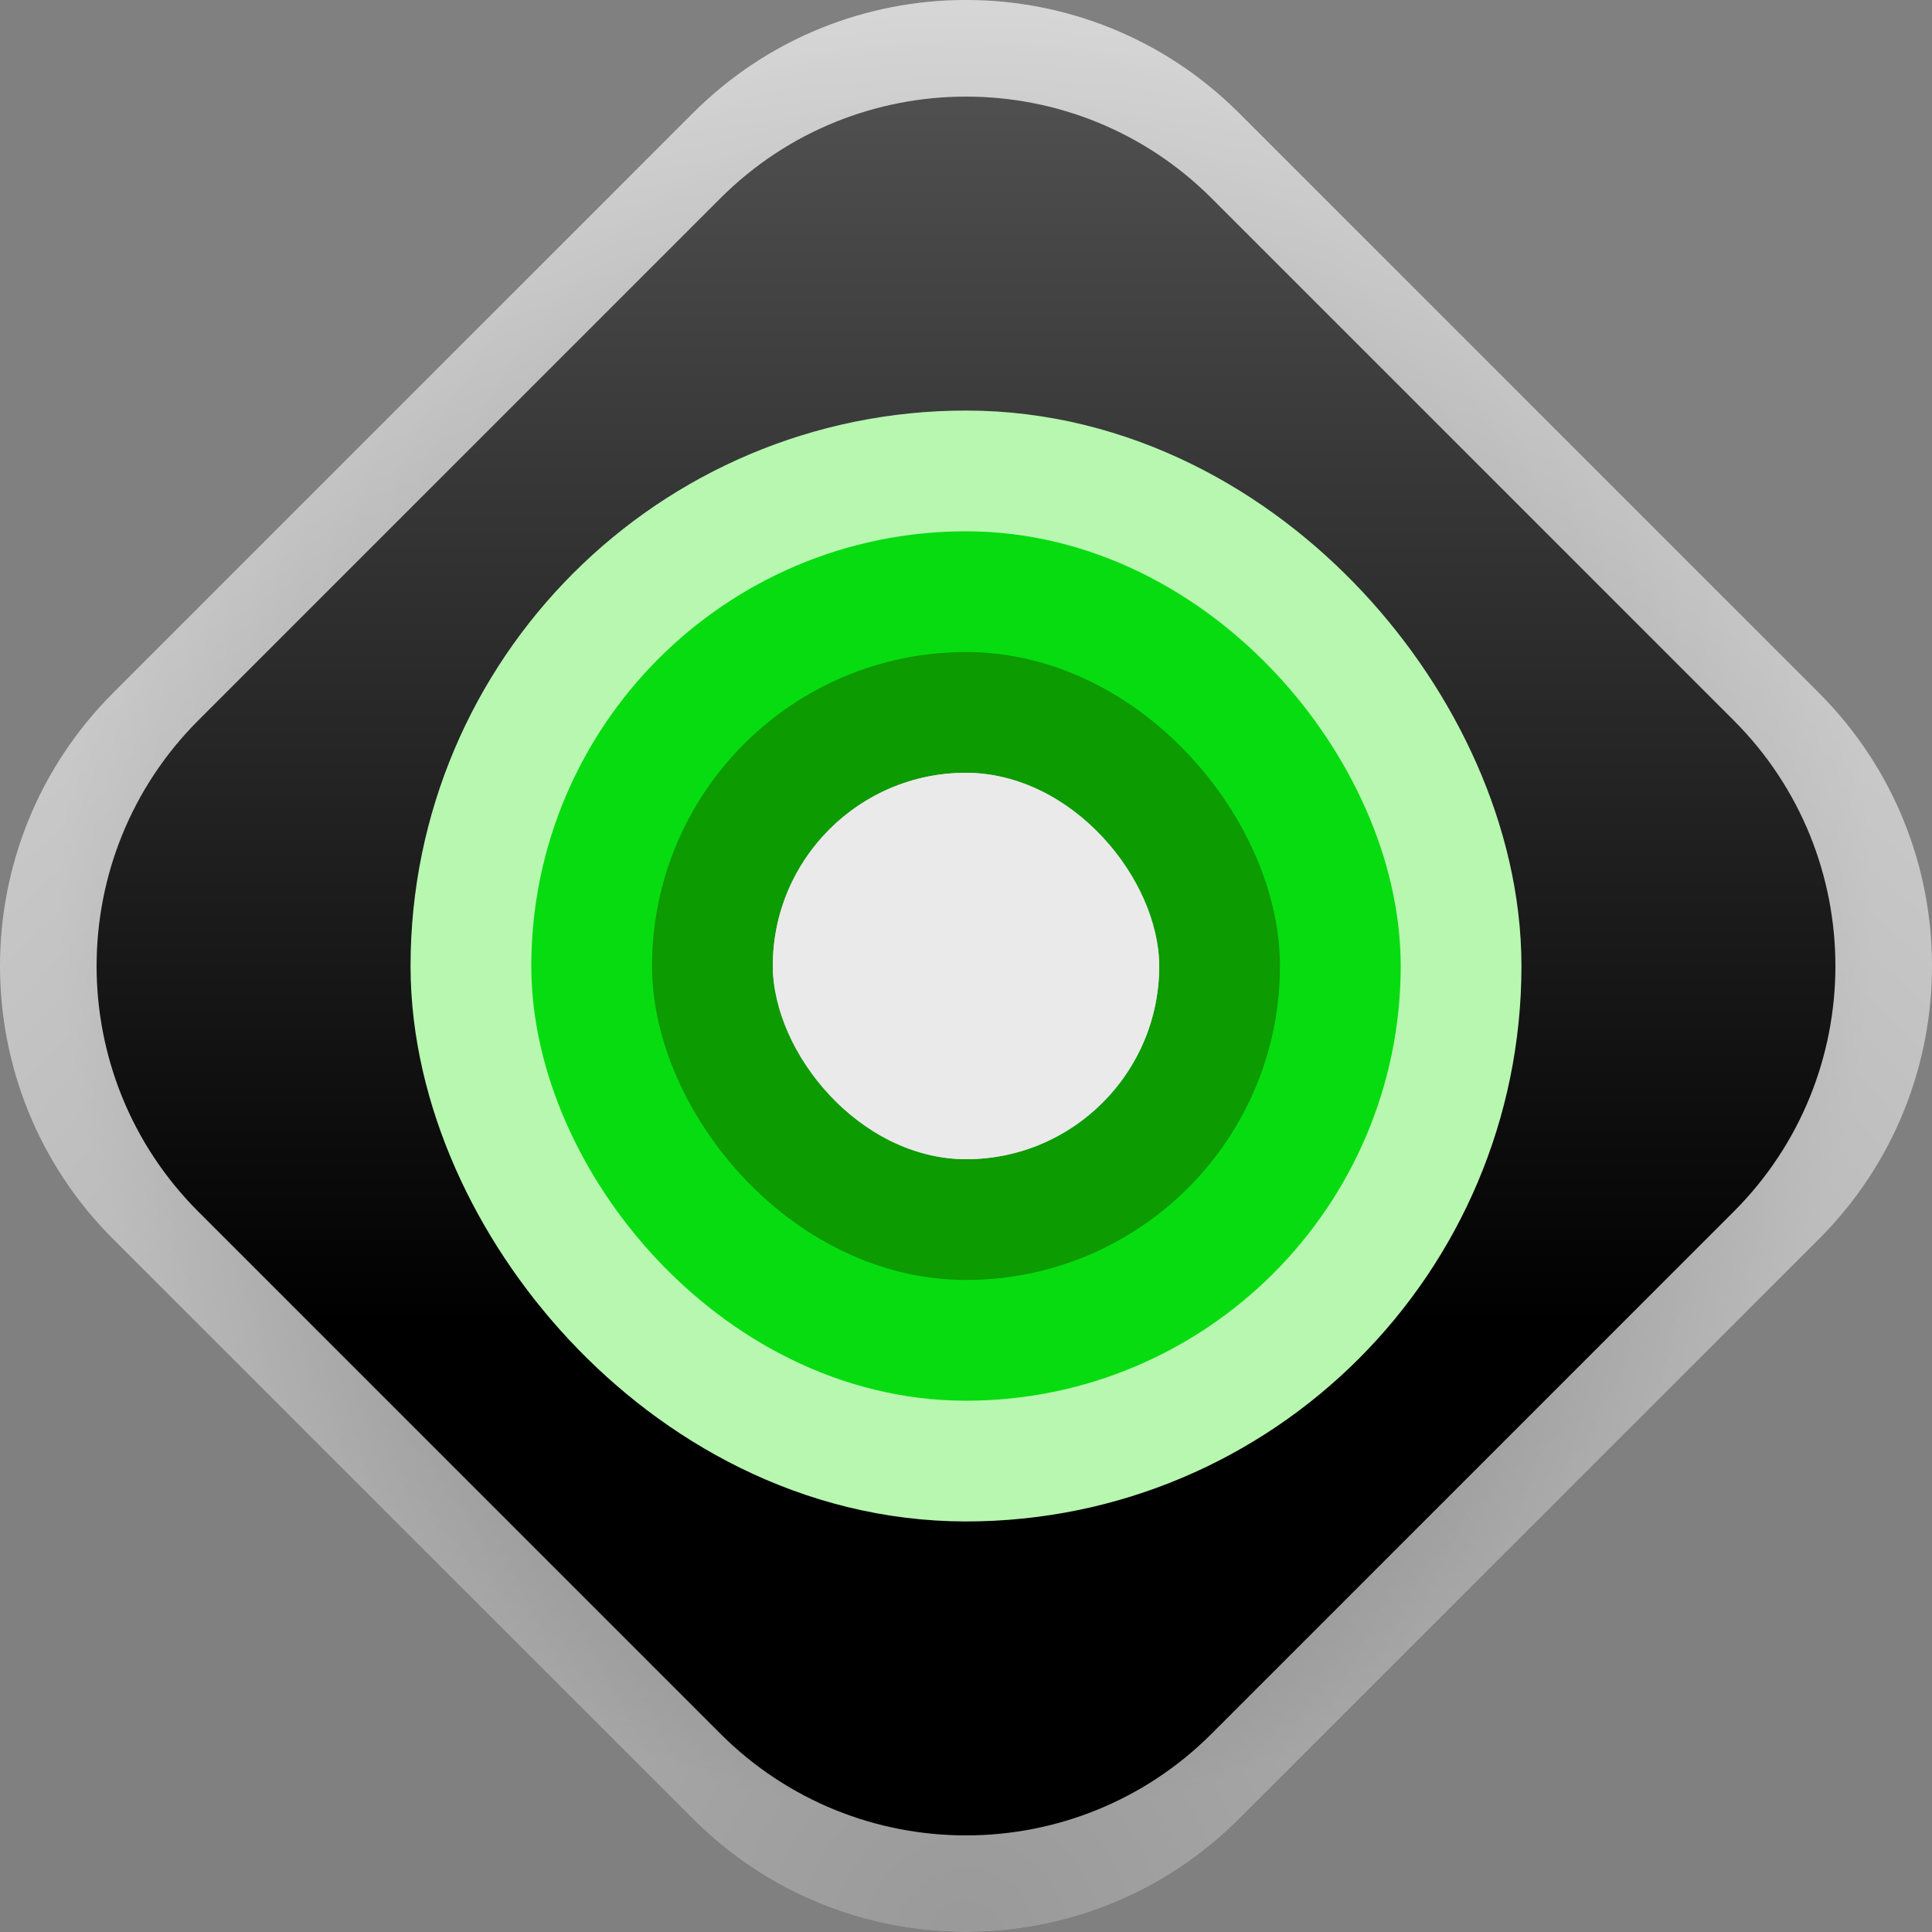
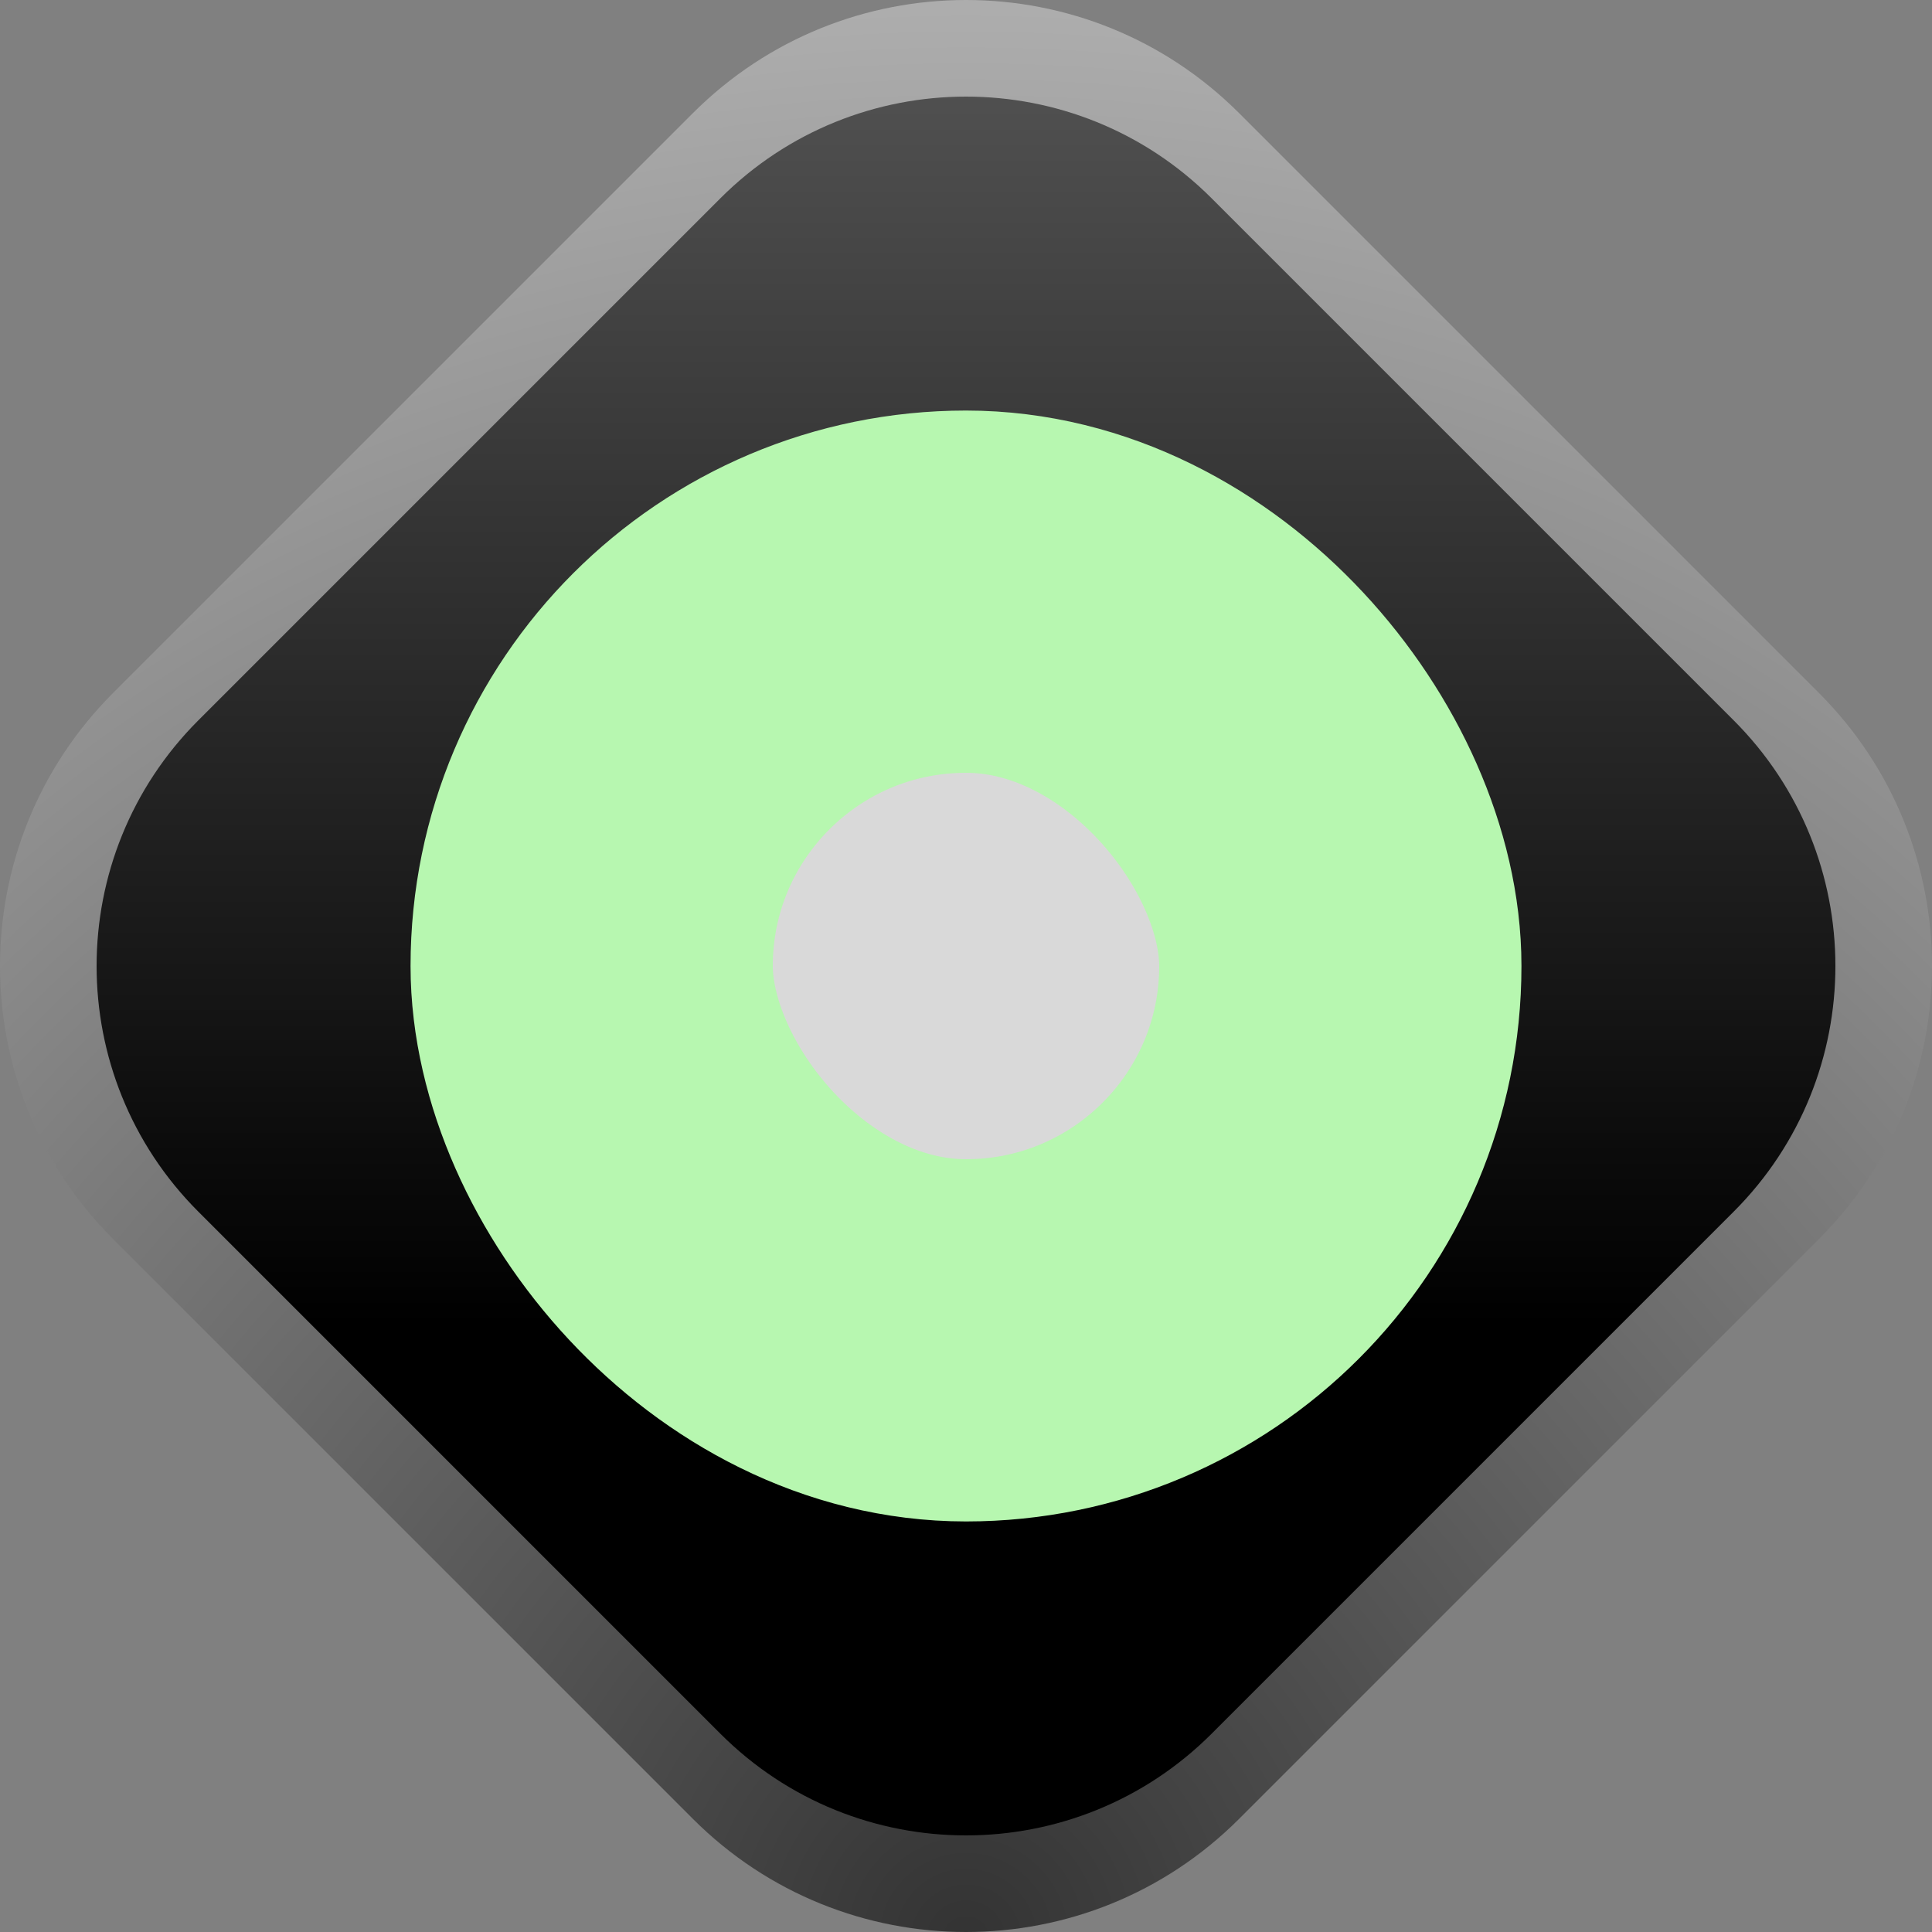
<svg xmlns="http://www.w3.org/2000/svg" width="20" height="20" viewBox="0 0 20 20" fill="none">
  <rect x="0" y="0" width="20" height="20" fill="#808080" stroke="none" />
  <g id="Frame 1739324665">
    <g id="Vector 1029">
      <path d="M1.17 7.174L7.174 1.17C8.735 -0.39 11.265 -0.39 12.826 1.17L18.83 7.174C20.39 8.735 20.39 11.265 18.83 12.826L12.826 18.83C11.265 20.39 8.735 20.39 7.174 18.83L1.17 12.826C-0.39 11.265 -0.39 8.735 1.17 7.174Z" fill="url(#paint0_radial_9568_2594)" />
-       <path d="M1.17 7.174L7.174 1.17C8.735 -0.39 11.265 -0.39 12.826 1.17L18.83 7.174C20.39 8.735 20.39 11.265 18.83 12.826L12.826 18.83C11.265 20.39 8.735 20.39 7.174 18.83L1.17 12.826C-0.39 11.265 -0.39 8.735 1.17 7.174Z" fill="url(#paint1_radial_9568_2594)" fill-opacity="0.5" />
    </g>
    <path id="Vector 1030" d="M2.053 7.457L7.457 2.053C8.861 0.649 11.139 0.649 12.543 2.053L17.947 7.457C19.351 8.861 19.351 11.139 17.947 12.543L12.543 17.947C11.139 19.351 8.861 19.351 7.457 17.947L2.053 12.543C0.649 11.139 0.649 8.861 2.053 7.457Z" fill="url(#paint2_linear_9568_2594)" />
    <g id="Dot">
      <rect id="Layer04" x="6.125" y="6.125" width="7.75" height="7.75" rx="3.875" fill="#D9D9D9" stroke="#B7F7B0" stroke-width="3.75" />
-       <rect id="Layer03" x="6.75" y="6.75" width="6.5" height="6.5" rx="3.25" fill="#D9D9D9" stroke="#07DC10" stroke-width="2.5" />
-       <rect id="Layer02" x="7.375" y="7.375" width="5.25" height="5.25" rx="2.625" fill="#D9D9D9" stroke="#0C9B00" stroke-width="1.25" />
-       <rect id="Layer01" x="8" y="8" width="4" height="4" rx="2" fill="#EAEAEA" />
    </g>
  </g>
  <defs>
    <radialGradient id="paint0_radial_9568_2594" cx="0" cy="0" r="1" gradientUnits="userSpaceOnUse" gradientTransform="translate(10 20) rotate(-90) scale(20)">
      <stop stop-color="#333333" />
      <stop offset="1" stop-color="#AEAEAE" />
    </radialGradient>
    <radialGradient id="paint1_radial_9568_2594" cx="0" cy="0" r="1" gradientUnits="userSpaceOnUse" gradientTransform="translate(10 9.417) rotate(-90) scale(9.417)">
      <stop stop-color="white" stop-opacity="0" />
      <stop offset="1" stop-color="white" />
    </radialGradient>
    <linearGradient id="paint2_linear_9568_2594" x1="10" y1="13.725" x2="10" y2="-2.56" gradientUnits="userSpaceOnUse">
      <stop />
      <stop offset="1" stop-color="#666666" />
    </linearGradient>
  </defs>
</svg>